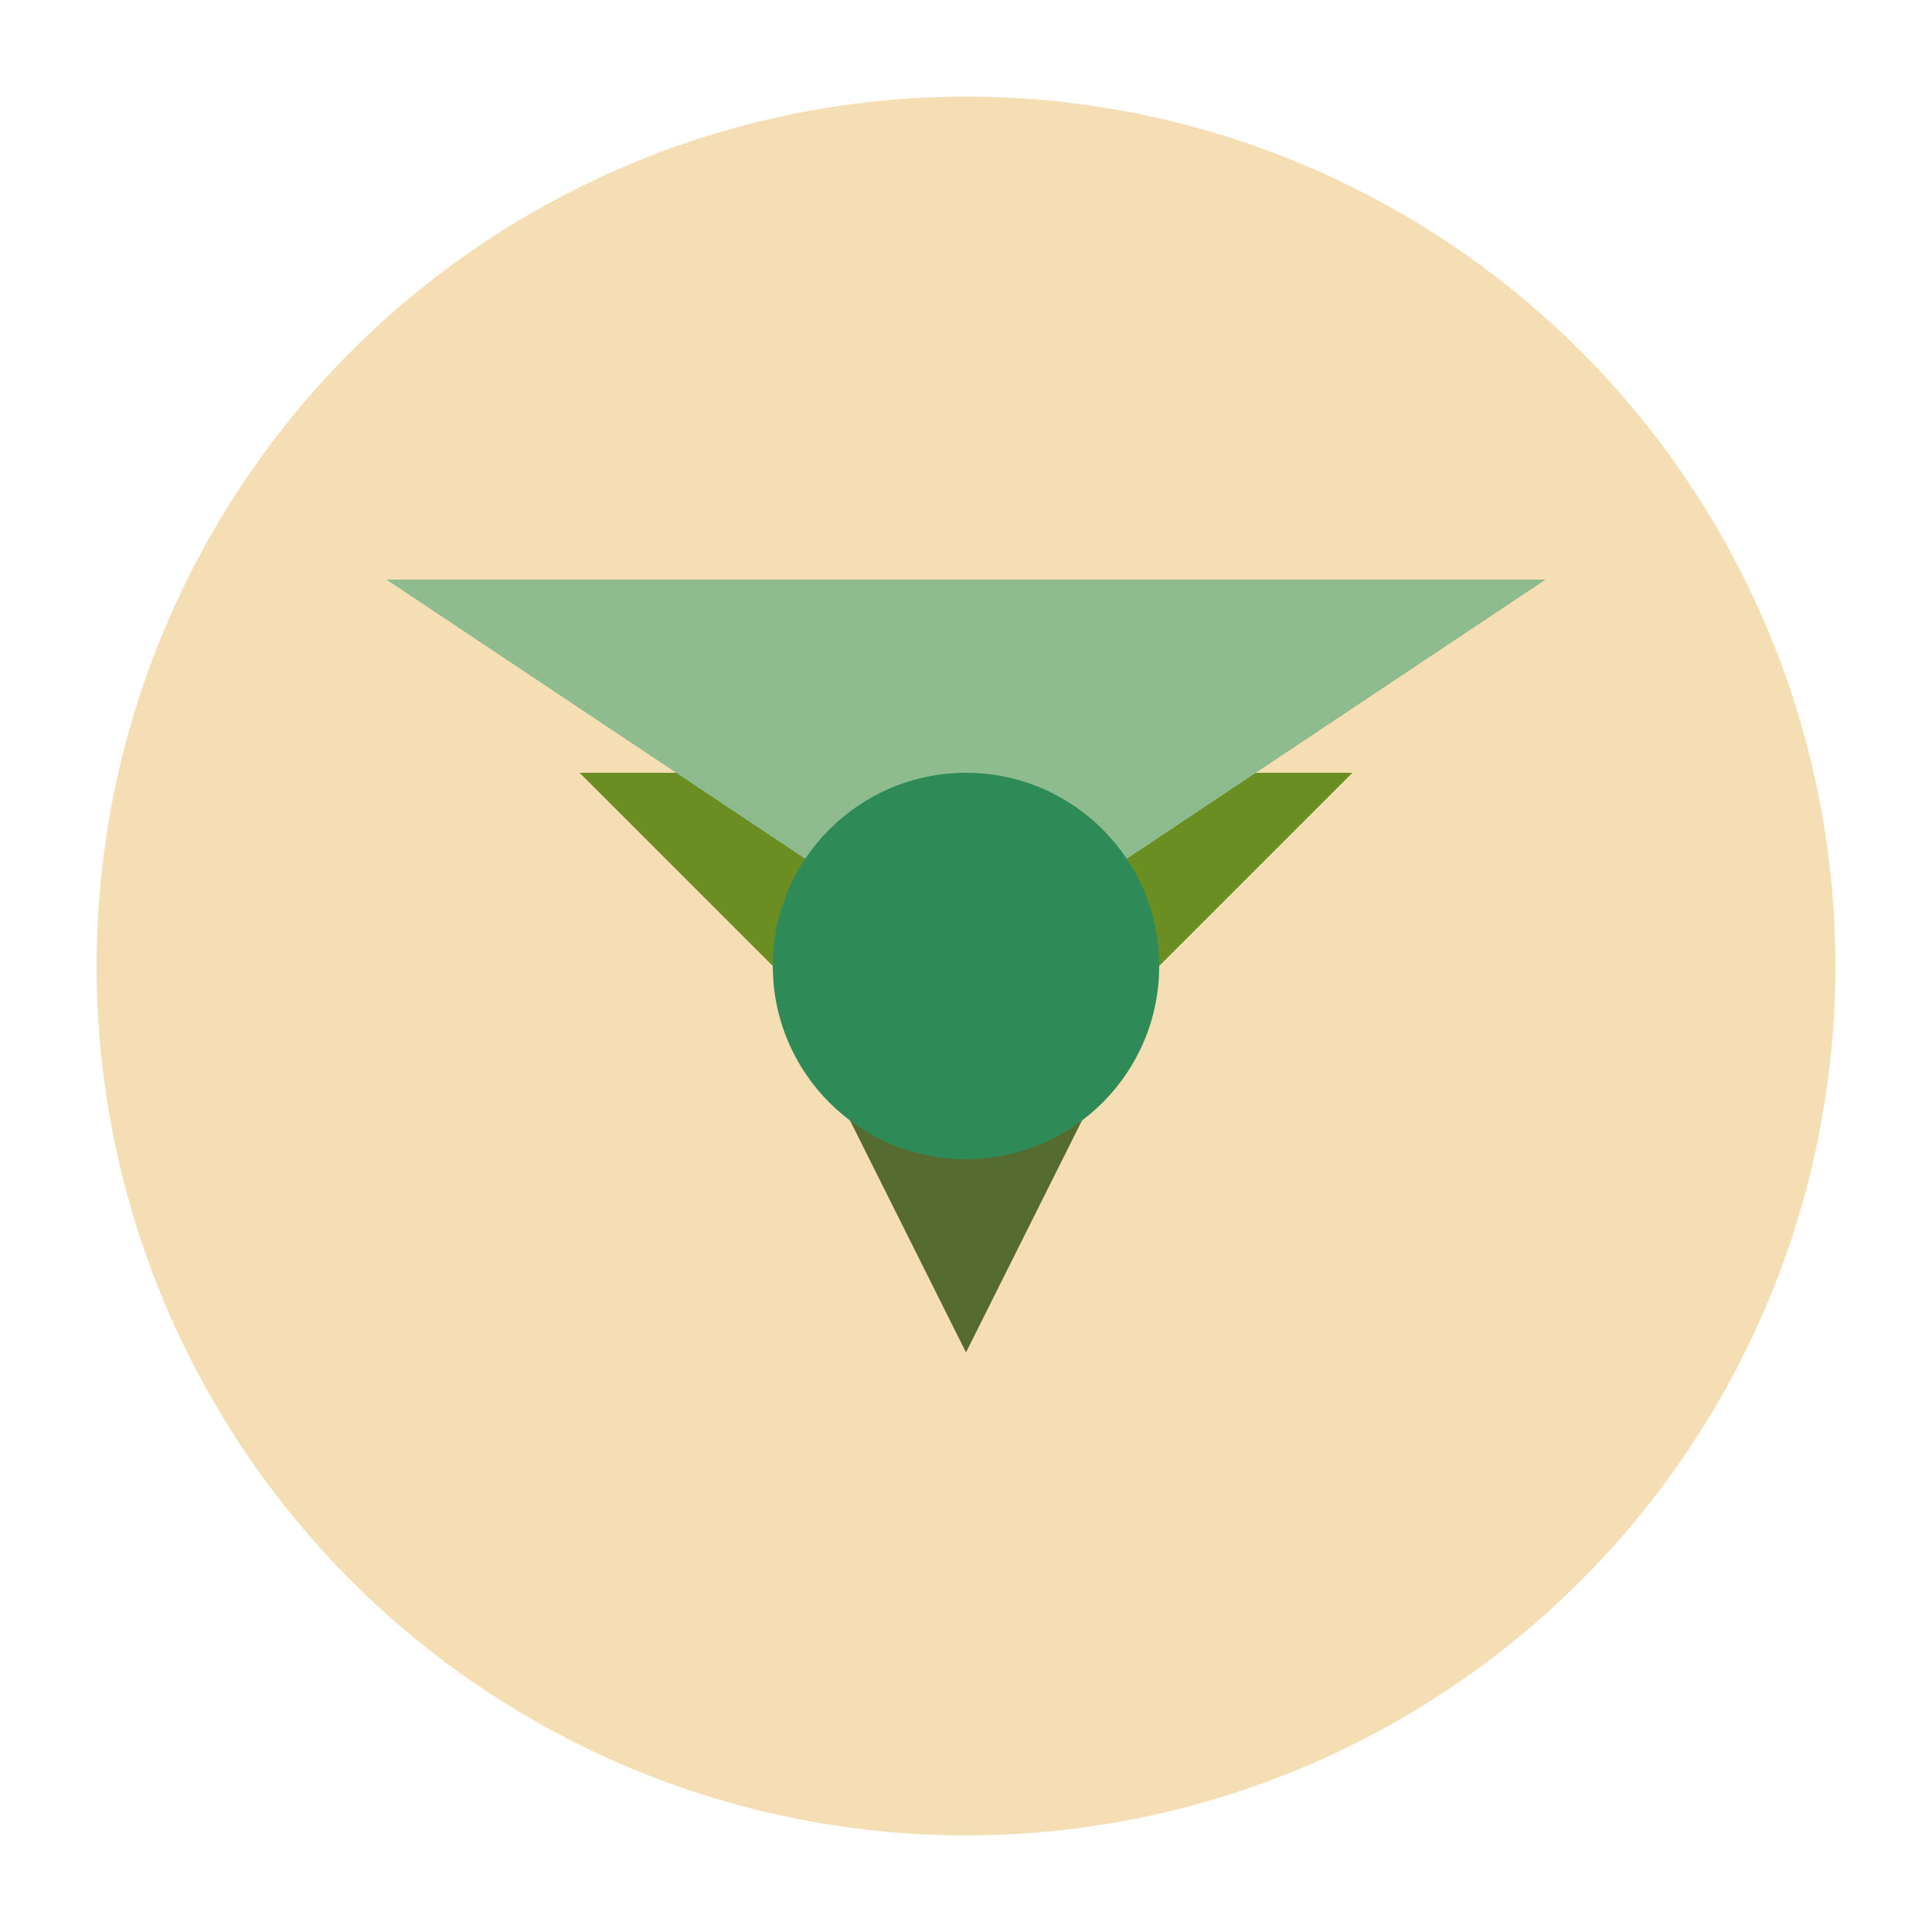
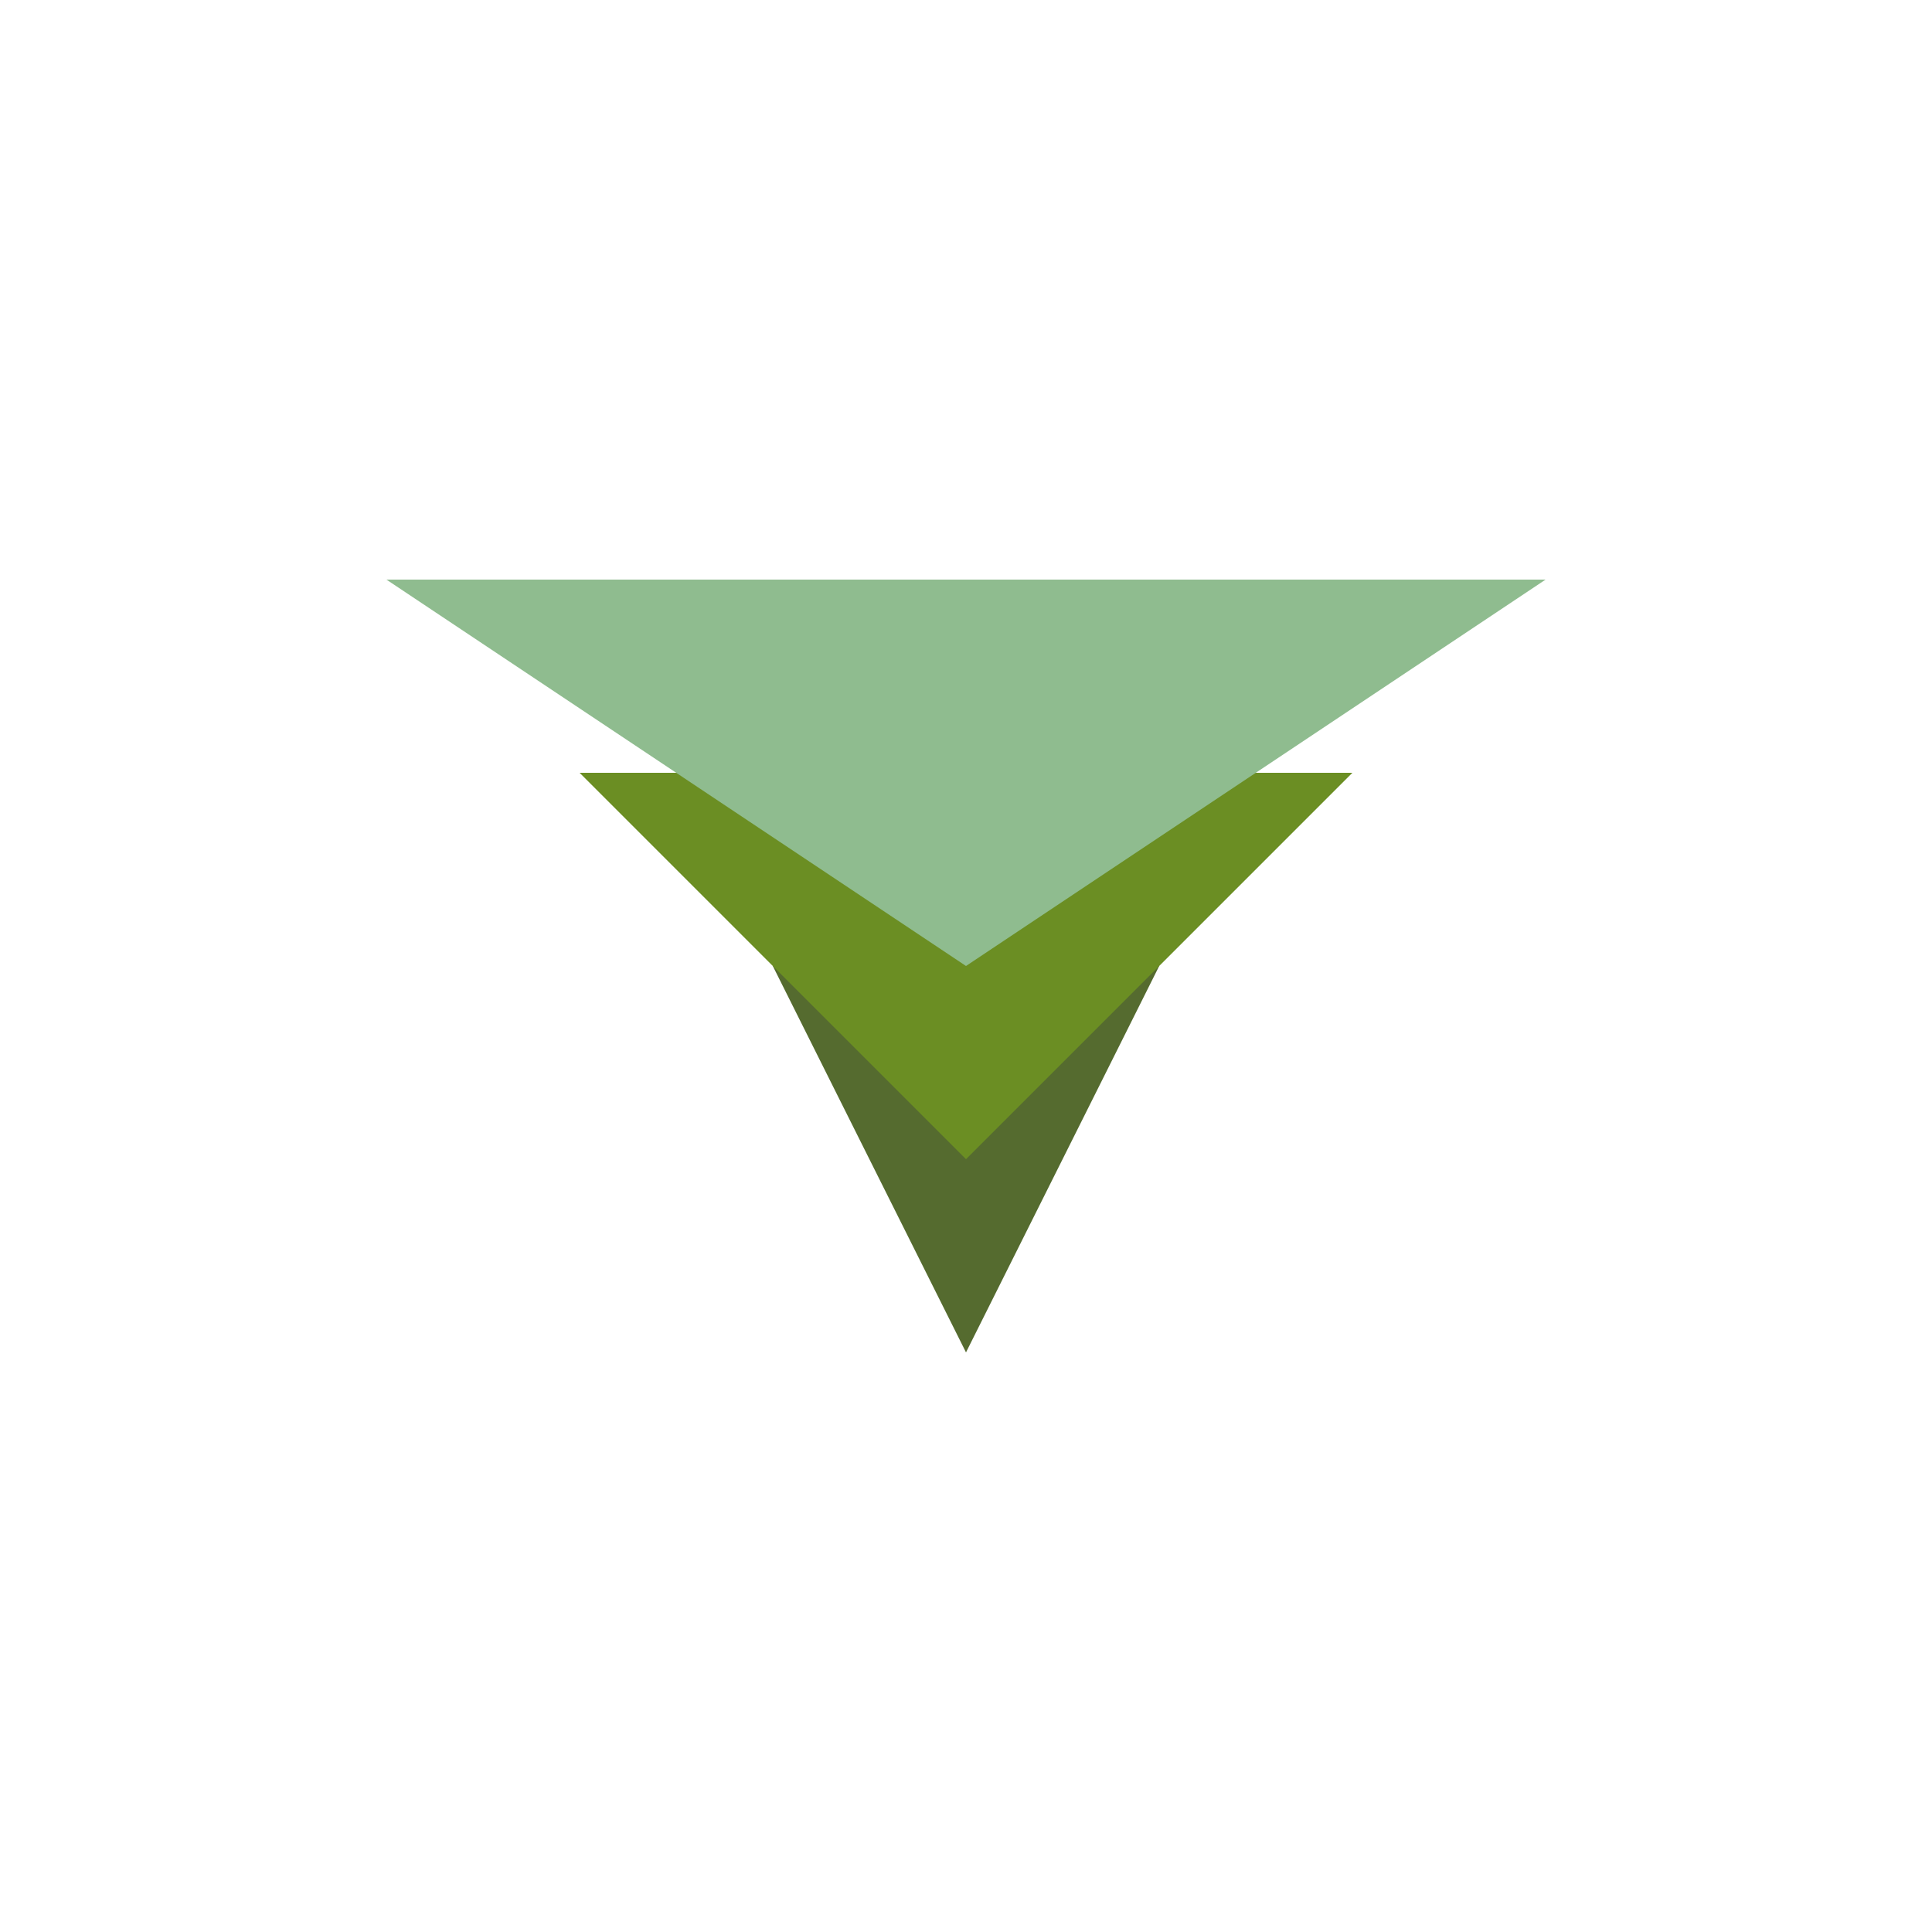
<svg xmlns="http://www.w3.org/2000/svg" width="200" height="200" viewBox="0 0 200 200">
-   <circle cx="100" cy="100" r="90" fill="wheat" />
  <polygon points="100,140 80,100 120,100" fill="#556b2f" />
  <polygon points="100,120 60,80 140,80" fill="#6b8e23" />
  <polygon points="100,100 40,60 160,60" fill="#8fbc8f" />
-   <circle cx="100" cy="100" r="20" fill="#2e8b57" />
</svg>